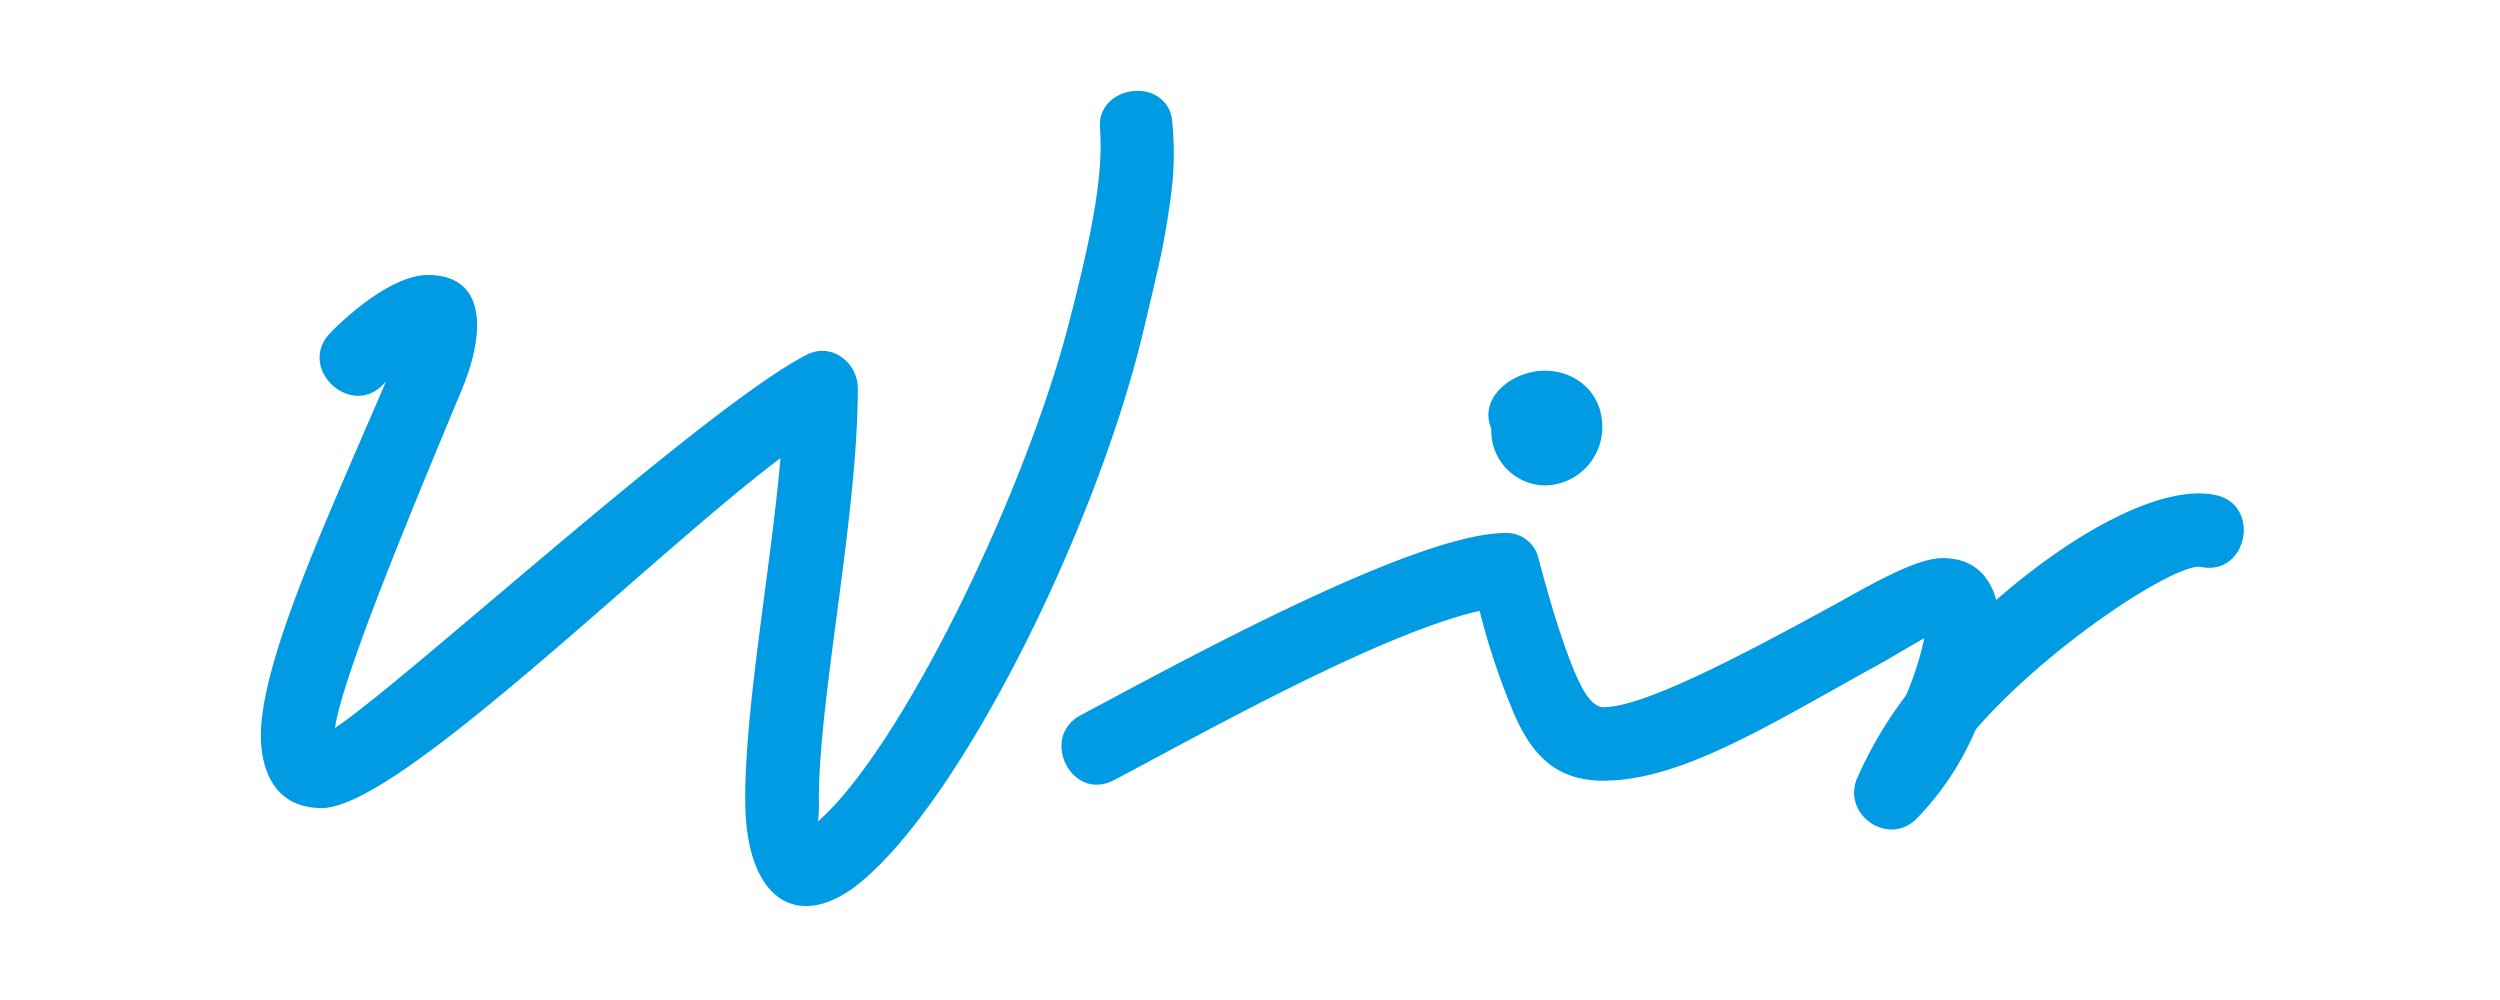
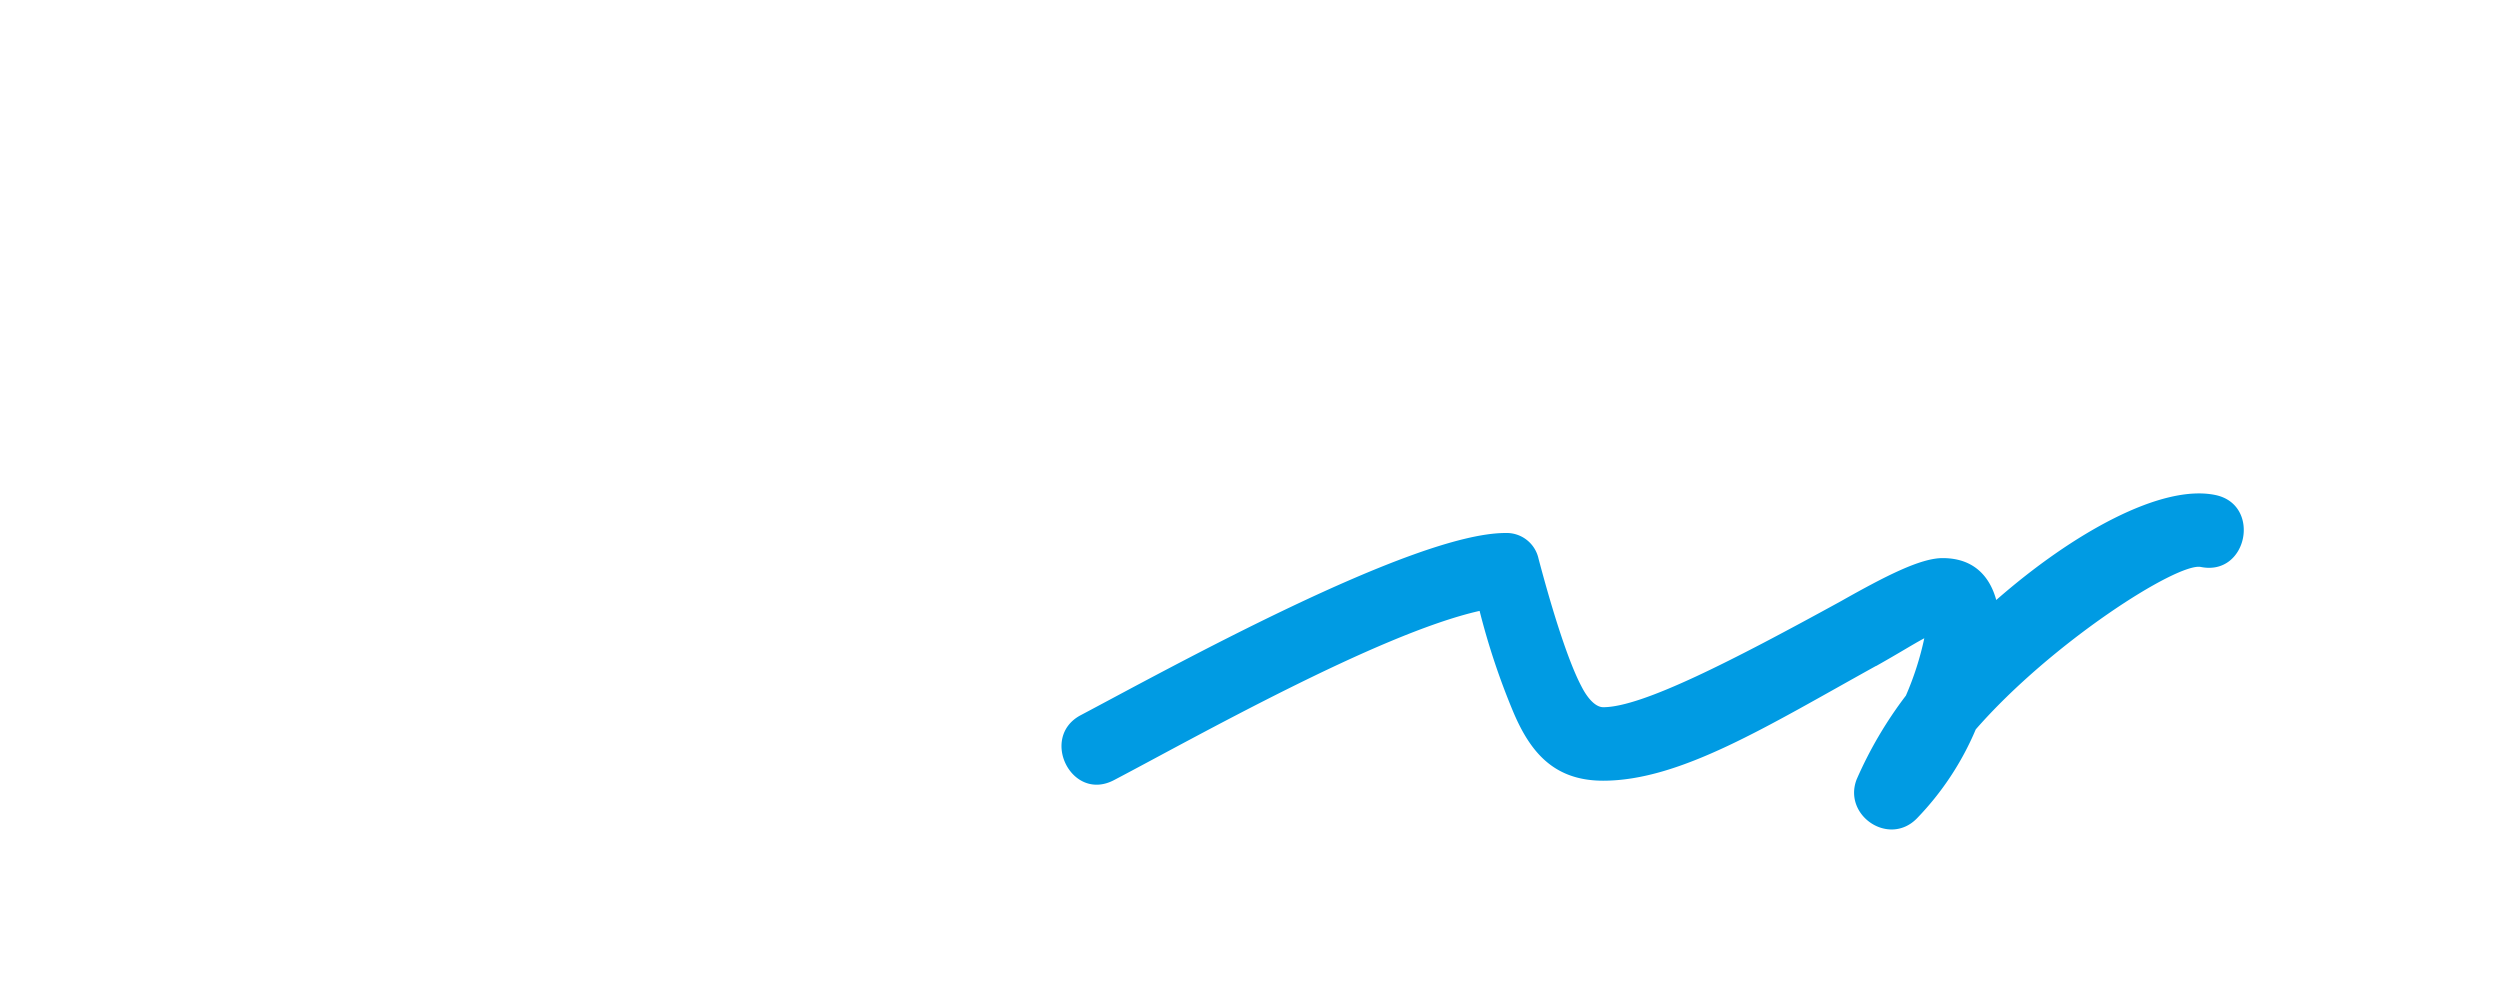
<svg xmlns="http://www.w3.org/2000/svg" id="Ebene_1" data-name="Ebene 1" viewBox="0 0 500 200">
  <defs>
    <style>.cls-1{fill:#009be3;}</style>
  </defs>
-   <path class="cls-1" d="M309.29,97.08a11.65,11.65,0,0,0,11.17-11.62c0-7.2-5.58-11.32-11.46-11.32-6.62,0-13.38,5.44-10.73,11.62A10.88,10.88,0,0,0,309.29,97.08Z" />
  <path class="cls-1" d="M443.06,99c-10.73-2.21-28.37,7.49-43.81,21-1.17-4.27-4.11-8.38-10.73-8.38-4.41,0-11.32,3.53-20.43,8.67l0,0c-21.44,11.75-39.65,21.15-47.44,21.15-1.47,0-3.09-1.62-4.41-4.26-2.94-5.59-6.32-17.06-8.53-25.43a6.53,6.53,0,0,0-6.61-5.15c-18.52,0-67.48,27.2-85,36.46-8.23,4.41-1.76,17.49,6.76,12.93,15.44-8.08,52.78-29.25,73.06-33.81a142.88,142.88,0,0,0,6.77,20.29c3.38,7.94,8.08,13.67,17.93,13.67,15.44,0,32.78-10.88,54.54-22.93l.05,0c4.67-2.63,7.45-4.39,9.65-5.56a60.24,60.24,0,0,1-3.68,11.47,81.35,81.35,0,0,0-9.85,16.76c-2.79,7.2,6.47,13.52,12.06,7.79a58,58,0,0,0,11.76-17.79c15.14-17.35,40.28-33.37,45-32.49C449.53,115.3,452.32,100.9,443.06,99Z" />
-   <path class="cls-1" d="M228.89,65.3c1.18-5,2.36-9.91,3.42-14.83.88-4.33,1.77-9.84,2.21-14.26a63.25,63.25,0,0,0-.11-12.15c-.36-3.85-3.78-6.24-7.73-5.85-4.19.43-7,3.55-6.69,7.33.6,7.91-1,16.63-2.63,24.28-1.17,5.32-2.46,10.6-3.81,15.66v.06c-9.23,34.69-33.54,84.32-49.92,98.72a37.84,37.84,0,0,0,.14-4.41c0-20.44,7.79-56.6,7.79-82.18,0-5.14-5.29-9.41-10.43-6.61C140.54,81.79,81,136.33,67,145.59c1.47-10.15,14.56-41.75,25.29-67.48C97.17,66.5,97.32,55,85.56,55,78.5,55,69.39,63.12,66,66.65c-6.62,7,4.11,17,10.58,10.29l.59-.59c-11.47,26.9-25.14,55.86-25,71.15.14,6.61,2.79,14.11,12.2,14.11,15.29,0,65-49.83,91.73-70-1.91,21.9-7.06,49.39-7.06,68.21,0,20.28,10.44,26.31,22.2,17.34C192,161,219.62,105,228.83,65.54Z" />
</svg>